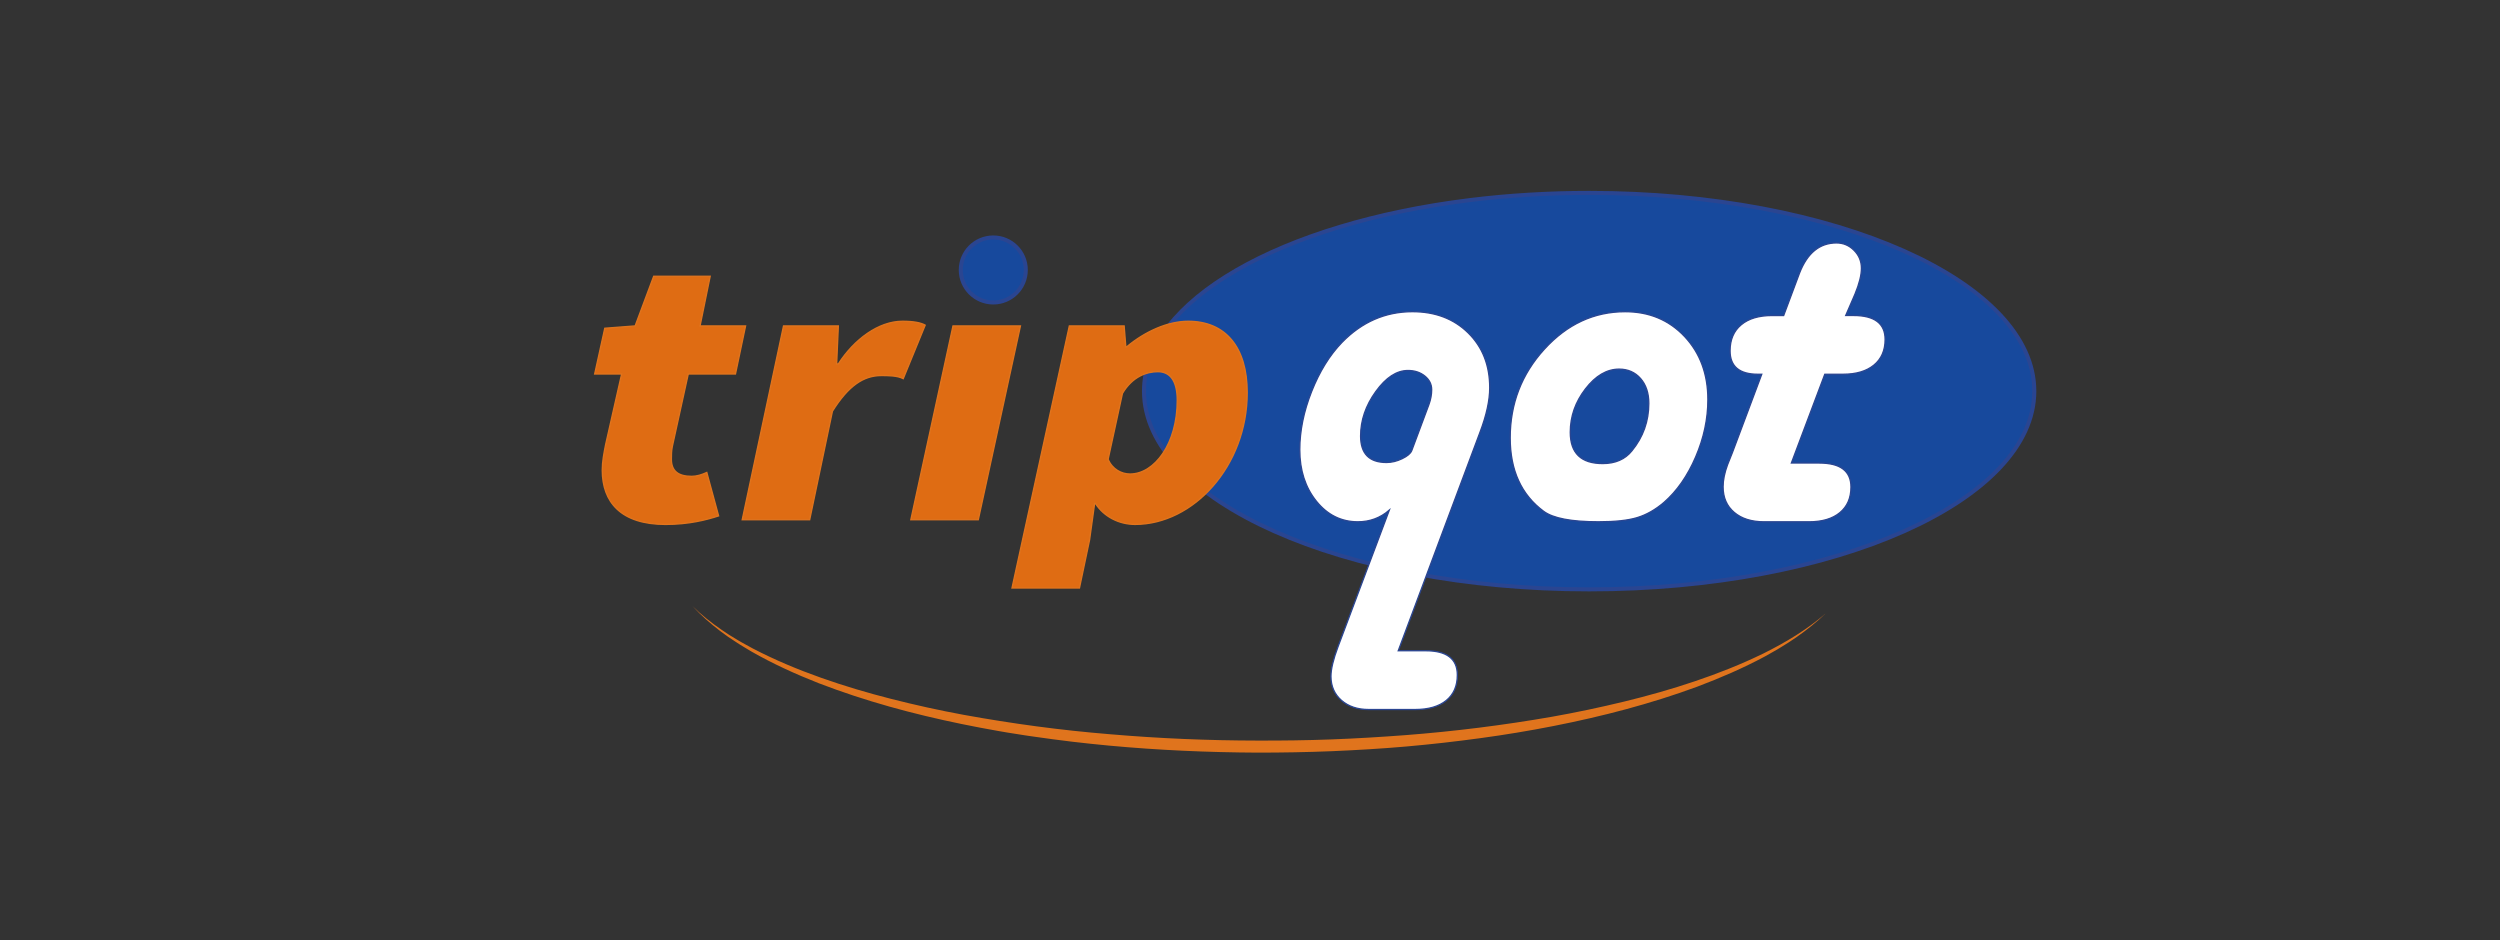
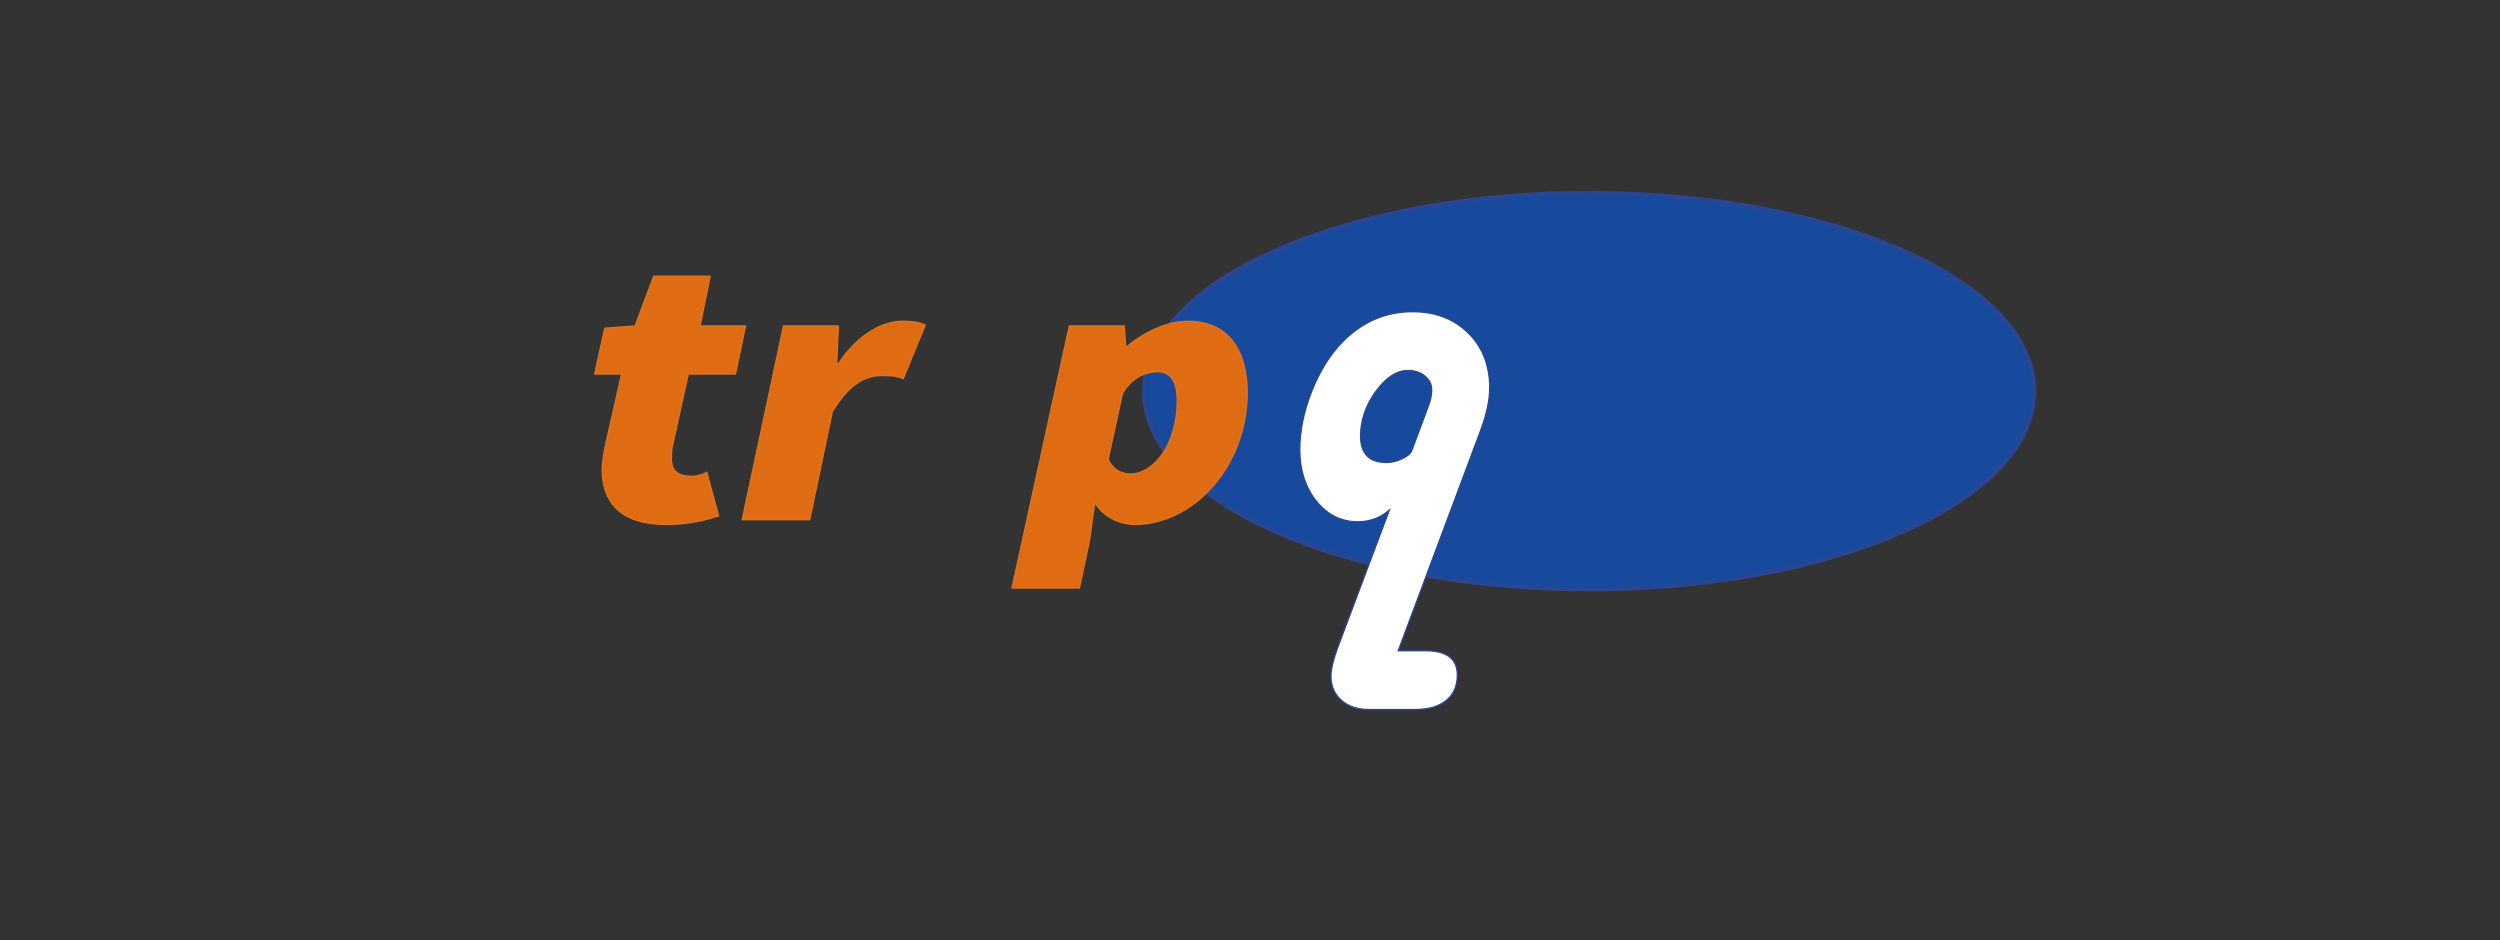
<svg xmlns="http://www.w3.org/2000/svg" version="1.1" id="图层_1" x="0px" y="0px" viewBox="0 0 1864 701" style="enable-background:new 0 0 1864 701;" xml:space="preserve">
  <rect x="0" y="0" width="1864" height="701" fill="#333333" stroke="none" />
  <style type="text/css">
	.st0{fill:#17499D;stroke:#2A4591;stroke-width:3;stroke-miterlimit:10;}
	.st1{fill:#FFFFFF;stroke:#2A4591;stroke-miterlimit:10;}
	.st2{fill:#DF6C13;stroke:#E0741D;stroke-miterlimit:10;}
	.st3{fill:#E0741D;}
</style>
  <path class="st0" d="M852.96,291.63c0-67.91,102.85-125.13,242.96-142.44c28.31-3.5,58.14-5.37,88.95-5.37  c183.31,0,331.91,66.18,331.91,147.81s-148.6,147.81-331.91,147.81S852.96,373.26,852.96,291.63z" />
  <path class="st1" d="M1042.54,485.19h20.45c15.74,0,23.61,6.03,23.61,18.1c0,8.18-2.76,14.52-8.27,19  c-5.52,4.5-13.29,6.74-23.33,6.74h-34.39c-8.43,0-15.24-2.28-20.45-6.84c-5.2-4.56-7.81-10.53-7.81-17.91  c0-5.36,1.73-12.66,5.2-21.91l38.29-101.97c-6.69,5.78-14.5,8.66-23.42,8.66c-12.39,0-22.71-5.13-30.95-15.38  c-8.24-10.27-12.36-23.04-12.36-38.33c0-14.06,2.94-28.54,8.83-43.44c5.88-14.86,13.41-27.06,22.58-36.58  c14.87-15.28,32.4-22.95,52.6-22.95c16.98,0,30.82,5.27,41.55,15.8c10.71,10.52,16.07,24.17,16.07,40.93  c0,9.39-2.42,20.44-7.25,33.17L1042.54,485.19z M1052.58,335.97l12.83-34.4c1.36-3.73,2.04-7.43,2.04-11.05  c0-4.02-1.71-7.41-5.11-10.15c-3.42-2.76-7.59-4.12-12.55-4.12c-8.43,0-16.42,5.21-23.98,15.67c-7.56,10.46-11.34,21.53-11.34,33.19  c0,13.14,6.44,19.71,19.33,19.71c3.84,0,7.72-0.94,11.61-2.82C1049.33,340.12,1051.71,338.11,1052.58,335.97z" />
-   <path class="st1" d="M1211.69,232.39c17.97,0,32.74,6.19,44.34,18.5c11.58,12.35,17.37,28.04,17.37,47.08  c0,14.35-3.04,28.58-9.11,42.73c-6.07,14.14-13.94,25.44-23.61,33.88c-6.44,5.5-13.11,9.29-19.98,11.36  c-6.89,2.09-16.52,3.12-28.91,3.12c-20.2,0-33.83-2.6-40.89-7.85c-16.6-12.32-24.91-30.57-24.91-54.7  c0-25.46,8.49-47.52,25.46-66.16S1188.51,232.39,1211.69,232.39z M1207.23,275.23c-9.17,0-17.53,4.9-25.09,14.69  s-11.34,20.57-11.34,32.37c0,15.55,8.05,23.33,24.16,23.33c9.42,0,16.67-3.14,21.75-9.46c8.43-10.3,12.64-22.1,12.64-35.4  c0-7.62-2.04-13.79-6.13-18.5C1219.12,277.59,1213.79,275.23,1207.23,275.23z" />
-   <path class="st1" d="M1376.18,235.22h5.76c15.74,0,23.61,5.96,23.61,17.89c0,8.18-2.79,14.56-8.36,19.12s-13.26,6.82-23.05,6.82  h-13.57l-24.91,66.18h20.82c15.74,0,23.61,5.98,23.61,17.91c0,8.18-2.76,14.54-8.28,19.1c-5.51,4.56-13.22,6.84-23.14,6.84h-33.27  c-9.42,0-16.89-2.34-22.4-7.05c-5.51-4.67-8.27-11.05-8.27-19.1c0-4.96,1.12-10.46,3.35-16.49l3.53-8.85l21.93-58.53h-2.79  c-13.88,0-20.82-5.82-20.82-17.49c0-8.31,2.75-14.79,8.27-19.4c5.51-4.64,13.23-6.93,23.15-6.93h8.55l9.85-26.36l2.04-5.44  c5.82-14.86,14.99-22.31,27.51-22.31c5.08,0,9.44,1.84,13.11,5.54c3.65,3.68,5.48,8.14,5.48,13.37c0,5.09-1.61,11.53-4.83,19.31  L1376.18,235.22z" />
  <g>
    <path class="st2" d="M449.04,350.53c0-6.36,1.26-12.72,2.52-19.08l11.94-52.6h-20.11l7.54-34.11l22.63-1.74l13.83-37h42.11   l-7.54,37h33.94l-7.54,35.85h-35.2l-11.94,54.34c-0.63,3.47-0.63,6.36-0.63,9.25c0,8.67,5.03,12.72,15.09,12.72   c3.77,0,7.54-1.16,11.31-2.89l8.8,32.37c-8.8,2.89-22,6.36-39.6,6.36C462.87,391,449.04,374.23,449.04,350.53z" />
    <path class="st2" d="M584.2,243.01h40.86l-1.26,28.33h1.26c11.94-18.5,30.17-31.8,47.77-31.8c8.8,0,13.82,1.16,16.97,2.89   l-16.35,39.88c-4.4-2.31-11.31-2.31-16.34-2.31c-13.2,0-24.51,7.52-36.45,26.59l-16.97,80.93H553.4L584.2,243.01z" />
-     <path class="st2" d="M710.55,243.01h50.28L729.4,387.53h-50.28L710.55,243.01z" />
    <path class="st2" d="M812.38,402.57l-7.54,35.84h-50.28l42.74-195.4h40.86l1.25,15.61h0.63c13.83-11.56,30.8-19.08,45.88-19.08   c27.66,0,44,19.08,44,53.18c0,54.92-40.23,98.27-83.6,98.27c-11.94,0-23.26-5.78-29.54-15.6h-0.63L812.38,402.57z M836.9,293.3   l-10.69,49.14c3.14,7.52,10.06,10.99,16.34,10.99c18.23,0,35.2-22.55,35.2-54.92c0-15.03-5.66-21.39-14.46-21.39   C855.13,277.12,844.44,280.59,836.9,293.3z" />
  </g>
  <g>
-     <path class="st3" d="M1361.13,457.43c-6.63,6.41-13.9,12.16-21.45,17.48l-5.75,3.88c-1.95,1.24-3.93,2.44-5.89,3.66l-2.96,1.82   l-3.02,1.71l-6.04,3.41c-16.31,8.76-33.34,16.12-50.66,22.63c-34.75,12.81-70.69,22.12-106.98,29.28   c-18.15,3.57-36.41,6.6-54.74,9.08c-18.33,2.5-36.71,4.59-55.13,6.21c-18.43,1.61-36.89,2.7-55.37,3.49   c-18.48,0.76-36.97,1.07-55.46,1.08c-36.98-0.2-73.97-1.81-110.8-5.24c-4.6-0.46-9.21-0.85-13.8-1.38L799.27,553   c-9.18-1.15-18.36-2.28-27.51-3.64l-6.87-0.99l-6.85-1.08c-4.57-0.72-9.14-1.42-13.69-2.26c-9.12-1.57-18.2-3.35-27.26-5.18   c-36.24-7.43-72.1-17.13-106.66-30.45c-17.23-6.77-34.13-14.45-50.21-23.64c-2.01-1.14-3.97-2.39-5.95-3.58   c-1.98-1.2-3.96-2.39-5.87-3.7l-5.78-3.84l-5.6-4.1c-7.35-5.61-14.35-11.69-20.57-18.51c6.55,6.5,13.81,12.2,21.36,17.41l5.72,3.83   l5.88,3.58c1.94,1.22,3.96,2.33,5.97,3.43c2.02,1.1,4,2.25,6.04,3.3c16.29,8.46,33.25,15.57,50.55,21.69   c17.29,6.15,34.91,11.34,52.7,15.88c17.79,4.52,35.72,8.5,53.78,11.82c36.12,6.58,72.56,11.52,109.17,14.48   c36.6,3.15,73.33,4.68,110.07,4.73c18.37,0.05,36.74-0.18,55.1-0.87c18.36-0.68,36.69-1.8,55.01-3.18   c36.63-2.82,73.11-7.39,109.29-13.7c18.08-3.2,36.05-7.01,53.89-11.33c17.84-4.34,35.52-9.32,52.91-15.21   c17.4-5.85,34.48-12.65,50.99-20.69C1331.28,479.01,1347.2,469.56,1361.13,457.43z" />
-   </g>
-   <circle class="st0" cx="740.59" cy="201.29" r="24.24" />
+     </g>
</svg>